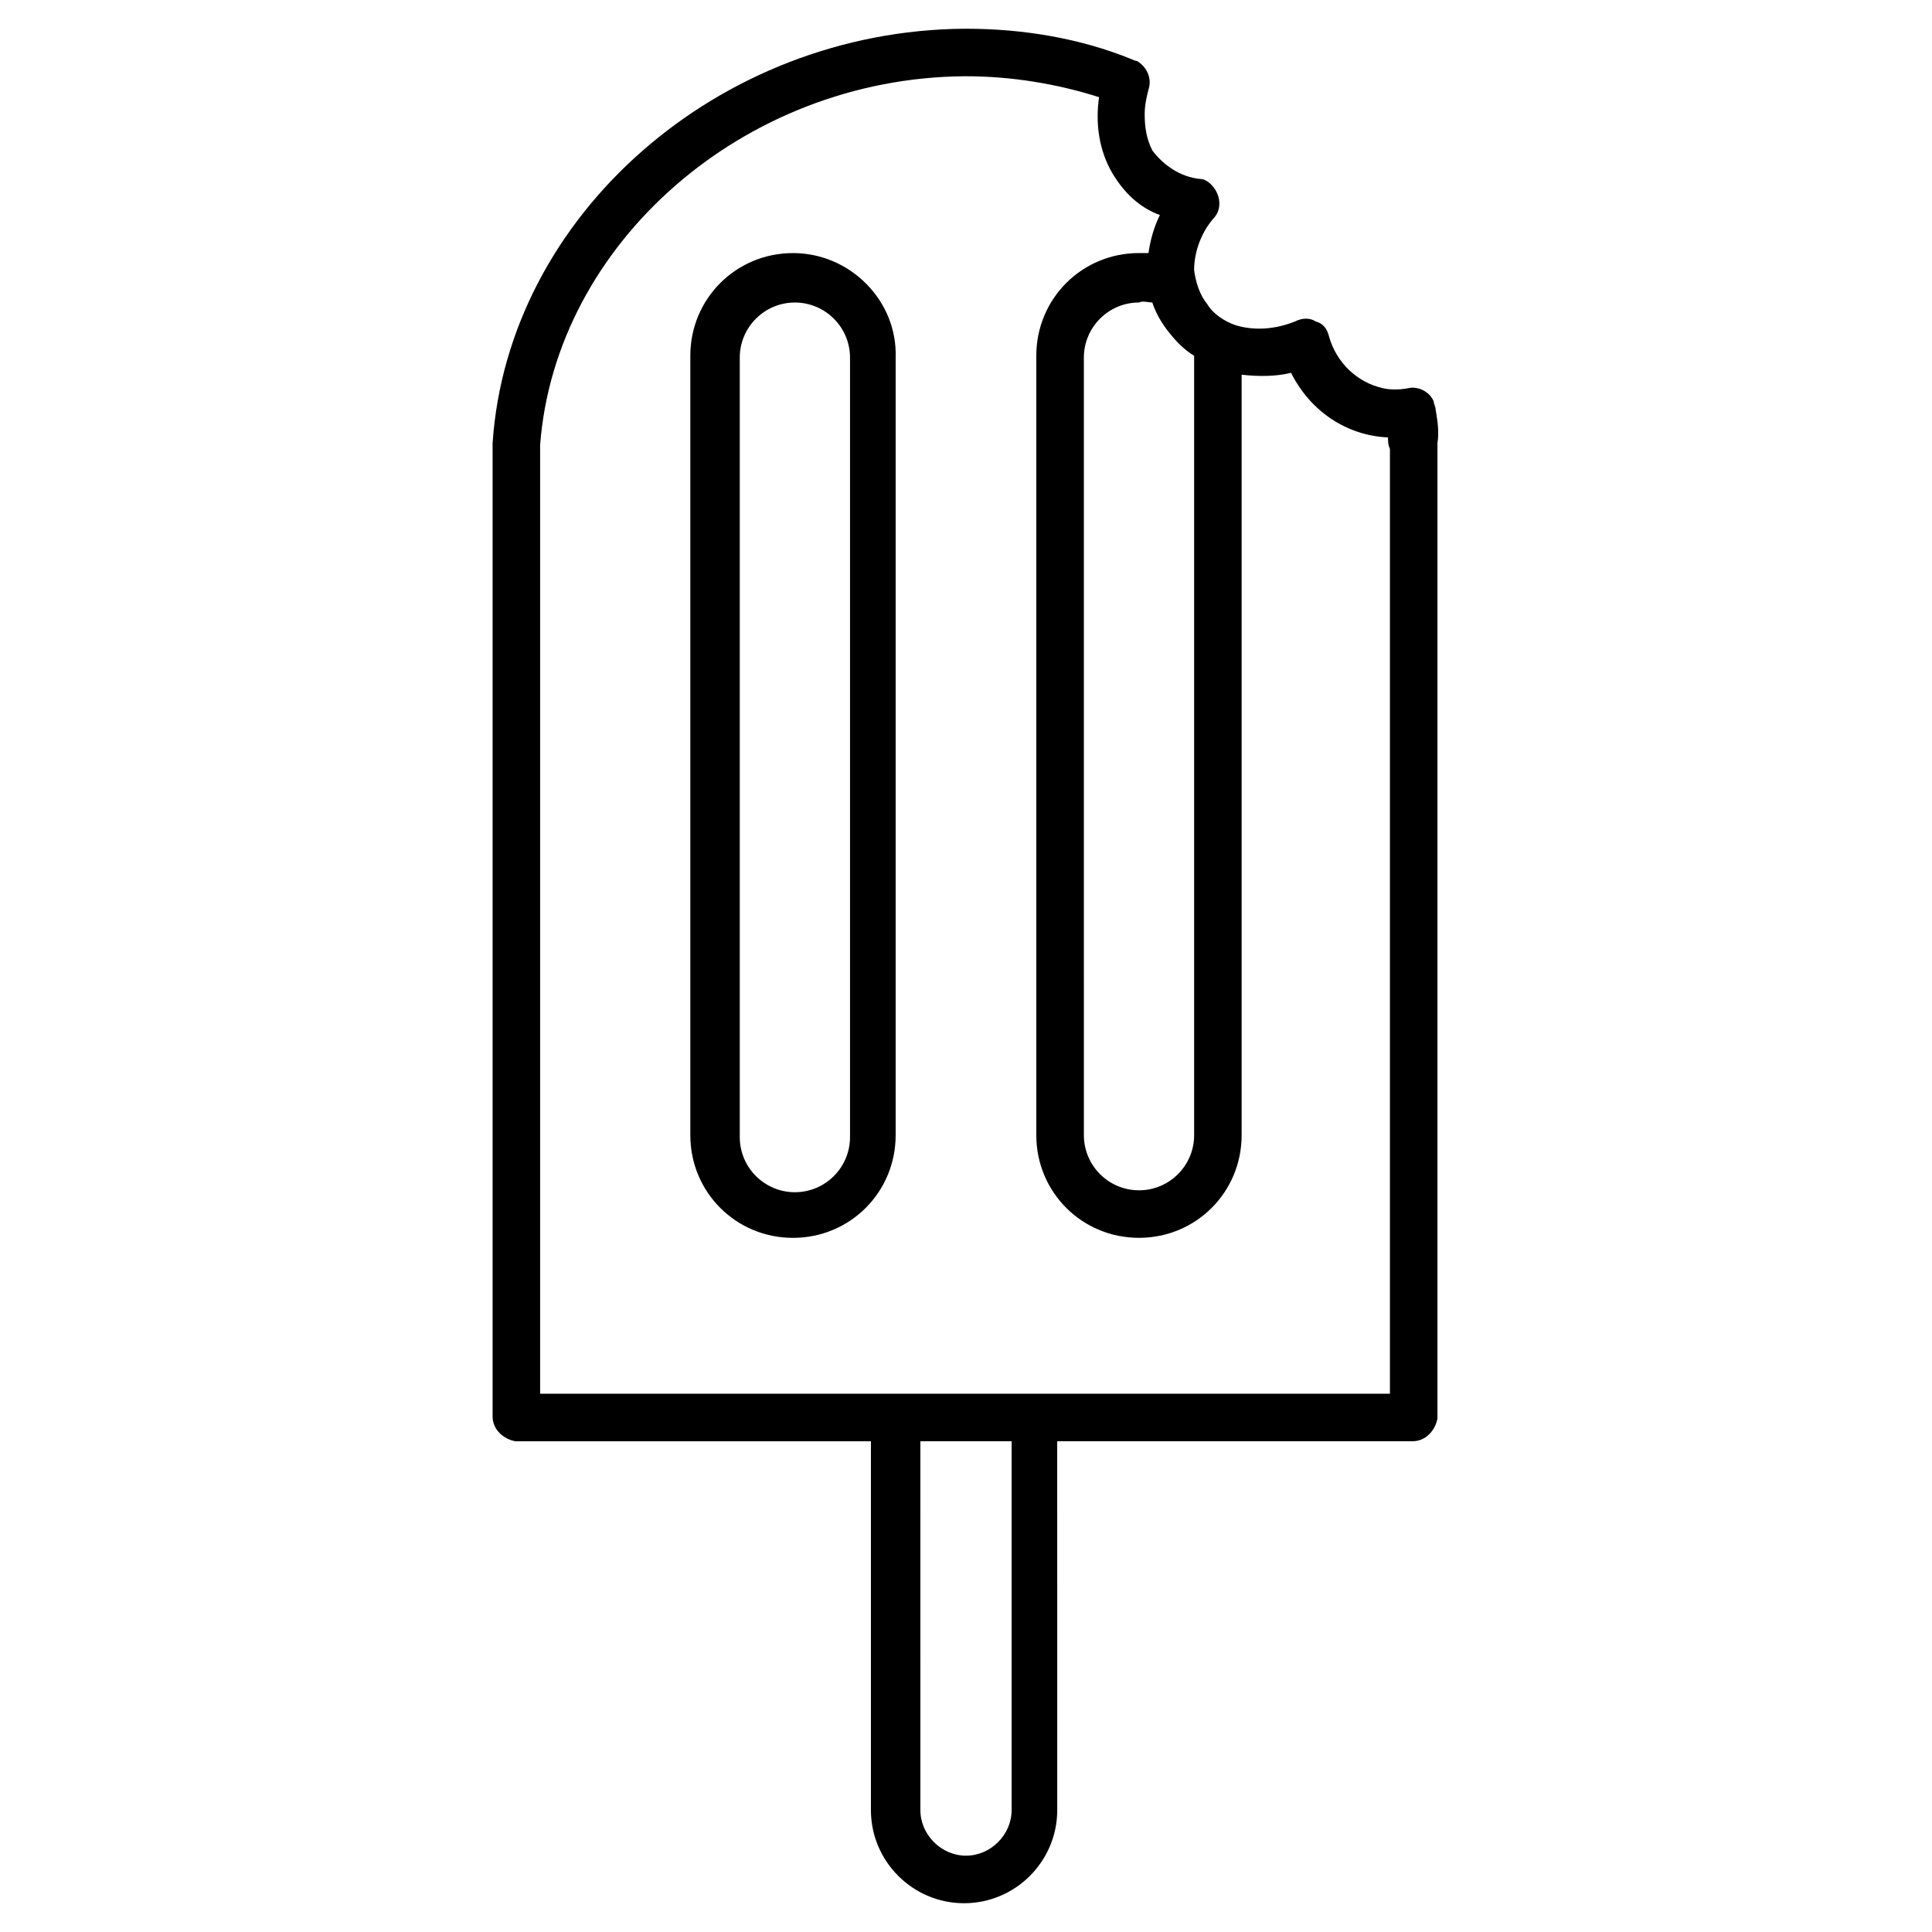
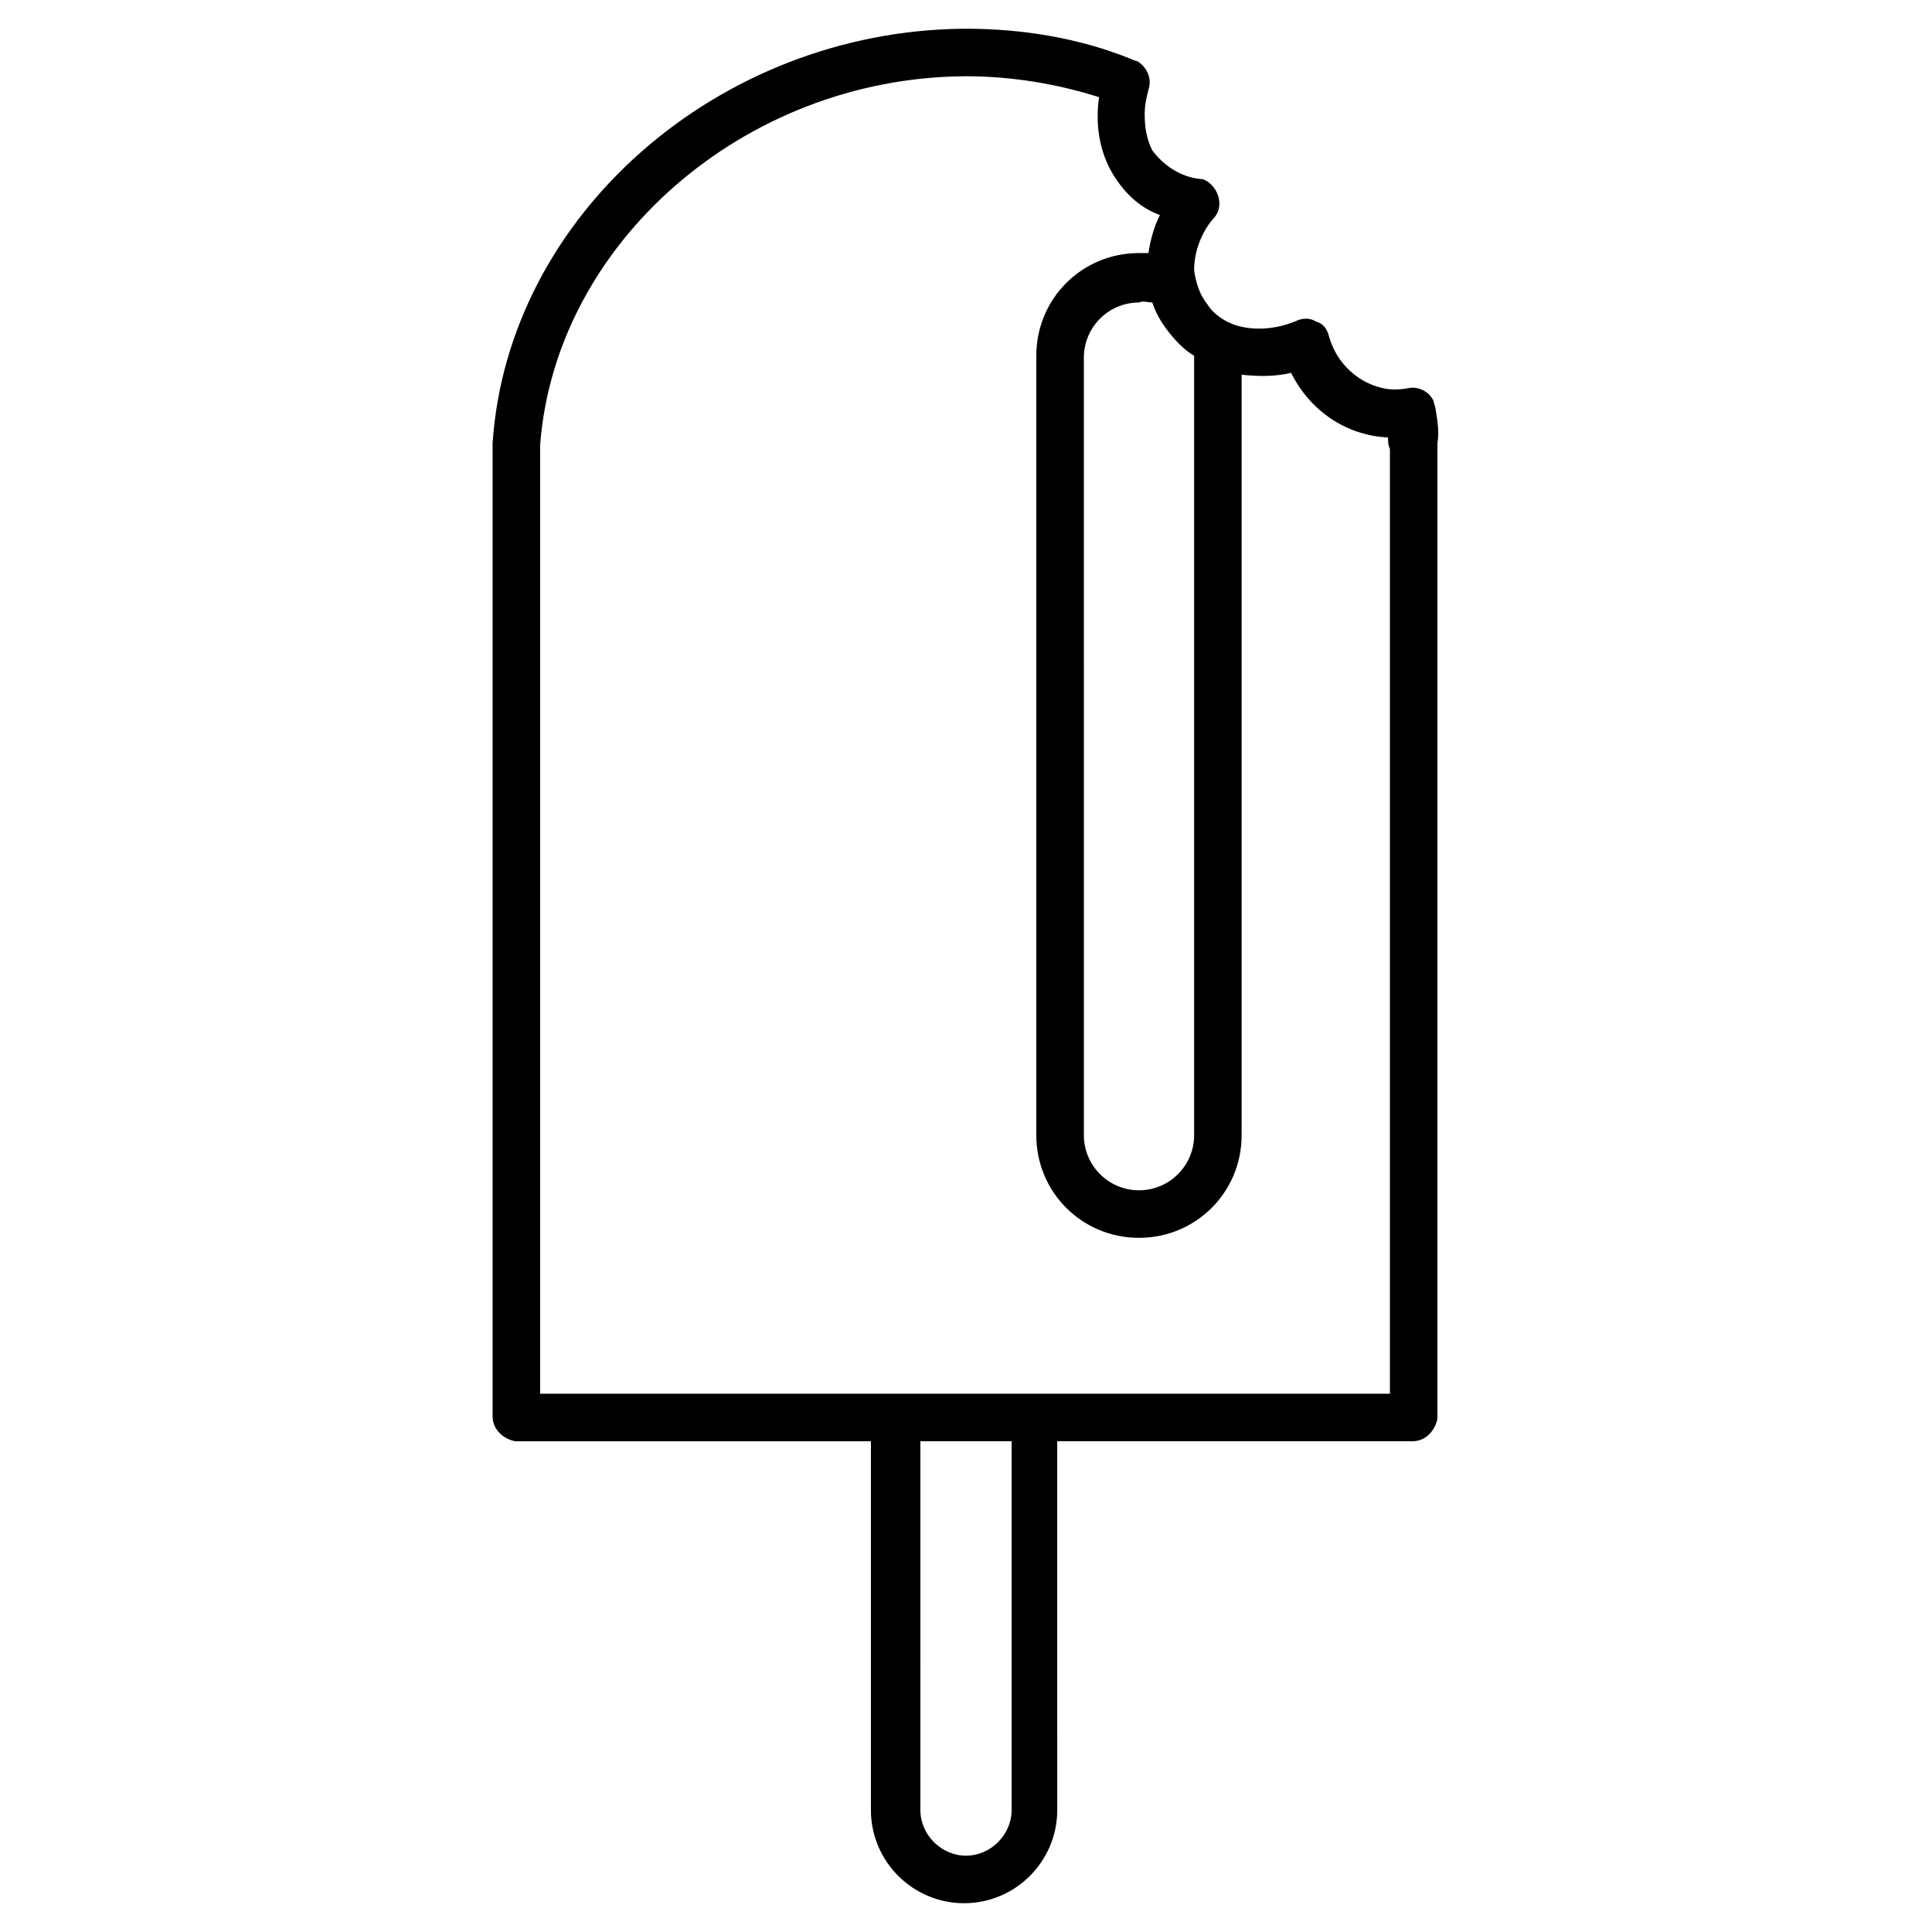
<svg xmlns="http://www.w3.org/2000/svg" fill="#000000" width="800px" height="800px" version="1.1" viewBox="144 144 512 512">
  <g>
-     <path d="m354.15 211.07c-15.113 0-27.207 12.09-27.207 27.207v206.56c0 15.113 12.09 27.207 27.207 27.207 15.113 0 27.207-12.09 27.207-27.207v-206.06c0.504-15.117-12.094-27.711-27.207-27.711zm15.113 234.27c0 8.062-6.551 14.609-14.609 14.609-8.062 0-14.609-6.551-14.609-14.609v-206.56c0-8.062 6.551-14.609 14.609-14.609 8.062 0 14.609 6.551 14.609 14.609z" />
    <path d="m524.44 252.38c0-0.504-0.504-1.512-0.504-2.016-1.008-2.519-4.031-4.031-6.551-3.527s-5.039 0.504-7.055 0c-6.551-1.512-12.09-6.551-14.105-13.602-0.504-2.016-1.512-3.527-3.527-4.031-1.512-1.008-3.527-1.008-5.543 0-5.039 2.016-10.578 2.519-15.617 1.008-3.023-1.008-6.047-3.023-7.559-5.543-2.016-2.519-3.023-5.543-3.527-9.07 0-5.039 2.016-10.078 5.039-13.602 2.519-2.519 2.016-6.551-0.504-9.07-1.008-1.008-2.016-1.512-3.023-1.512-5.039-0.504-9.574-3.527-12.594-7.559-1.512-3.023-2.016-6.047-2.016-9.574 0-2.519 0.504-4.535 1.008-6.551 1.008-3.023-0.504-6.047-3.023-7.559 0 0-0.504 0-1.512-0.504-13.602-5.531-28.715-8.051-43.828-8.051h-0.504c-64.992 0.504-120.91 49.375-124.95 109.83v257.95c0 3.527 3.023 6.047 6.047 6.551h94.211v97.738c0 13.602 11.082 24.688 24.688 24.688 13.602 0 24.688-11.082 24.688-24.688l-0.004-97.742h94.211c3.527 0 6.047-3.023 6.551-6.047v-258.45c0.504-3.019 0-6.043-0.5-9.066zm-75.07-28.215c1.008 3.023 2.519 5.543 4.535 8.062s4.031 4.535 6.551 6.047v206.56c0 8.062-6.551 14.609-14.609 14.609-8.062 0-14.609-6.551-14.609-14.609l-0.004-206.06c0-8.062 6.551-14.609 14.609-14.609 1.008-0.508 2.519-0.004 3.527-0.004zm-37.281 399.52c0 6.551-5.543 12.09-12.09 12.09-6.551 0-12.09-5.543-12.09-12.09l-0.004-97.742h24.184zm100.76-110.34h-225.71v-251.4c4.031-53.402 53.91-97.234 112.35-97.738h0.504c12.09 0 24.184 2.016 35.266 5.543-1.008 7.055 0 14.105 3.527 20.152 3.023 5.039 7.055 9.07 12.594 11.082-1.512 3.023-2.519 6.551-3.023 10.078h-2.519c-15.113 0-27.207 12.09-27.207 27.207v206.56c0 15.113 12.09 27.207 27.207 27.207 15.113 0 27.207-12.09 27.207-27.207v-201.53c4.535 0.504 9.07 0.504 13.098-0.504 5.039 10.078 14.609 16.625 25.695 17.129 0 1.008 0 2.016 0.504 3.023v250.39z" />
  </g>
</svg>